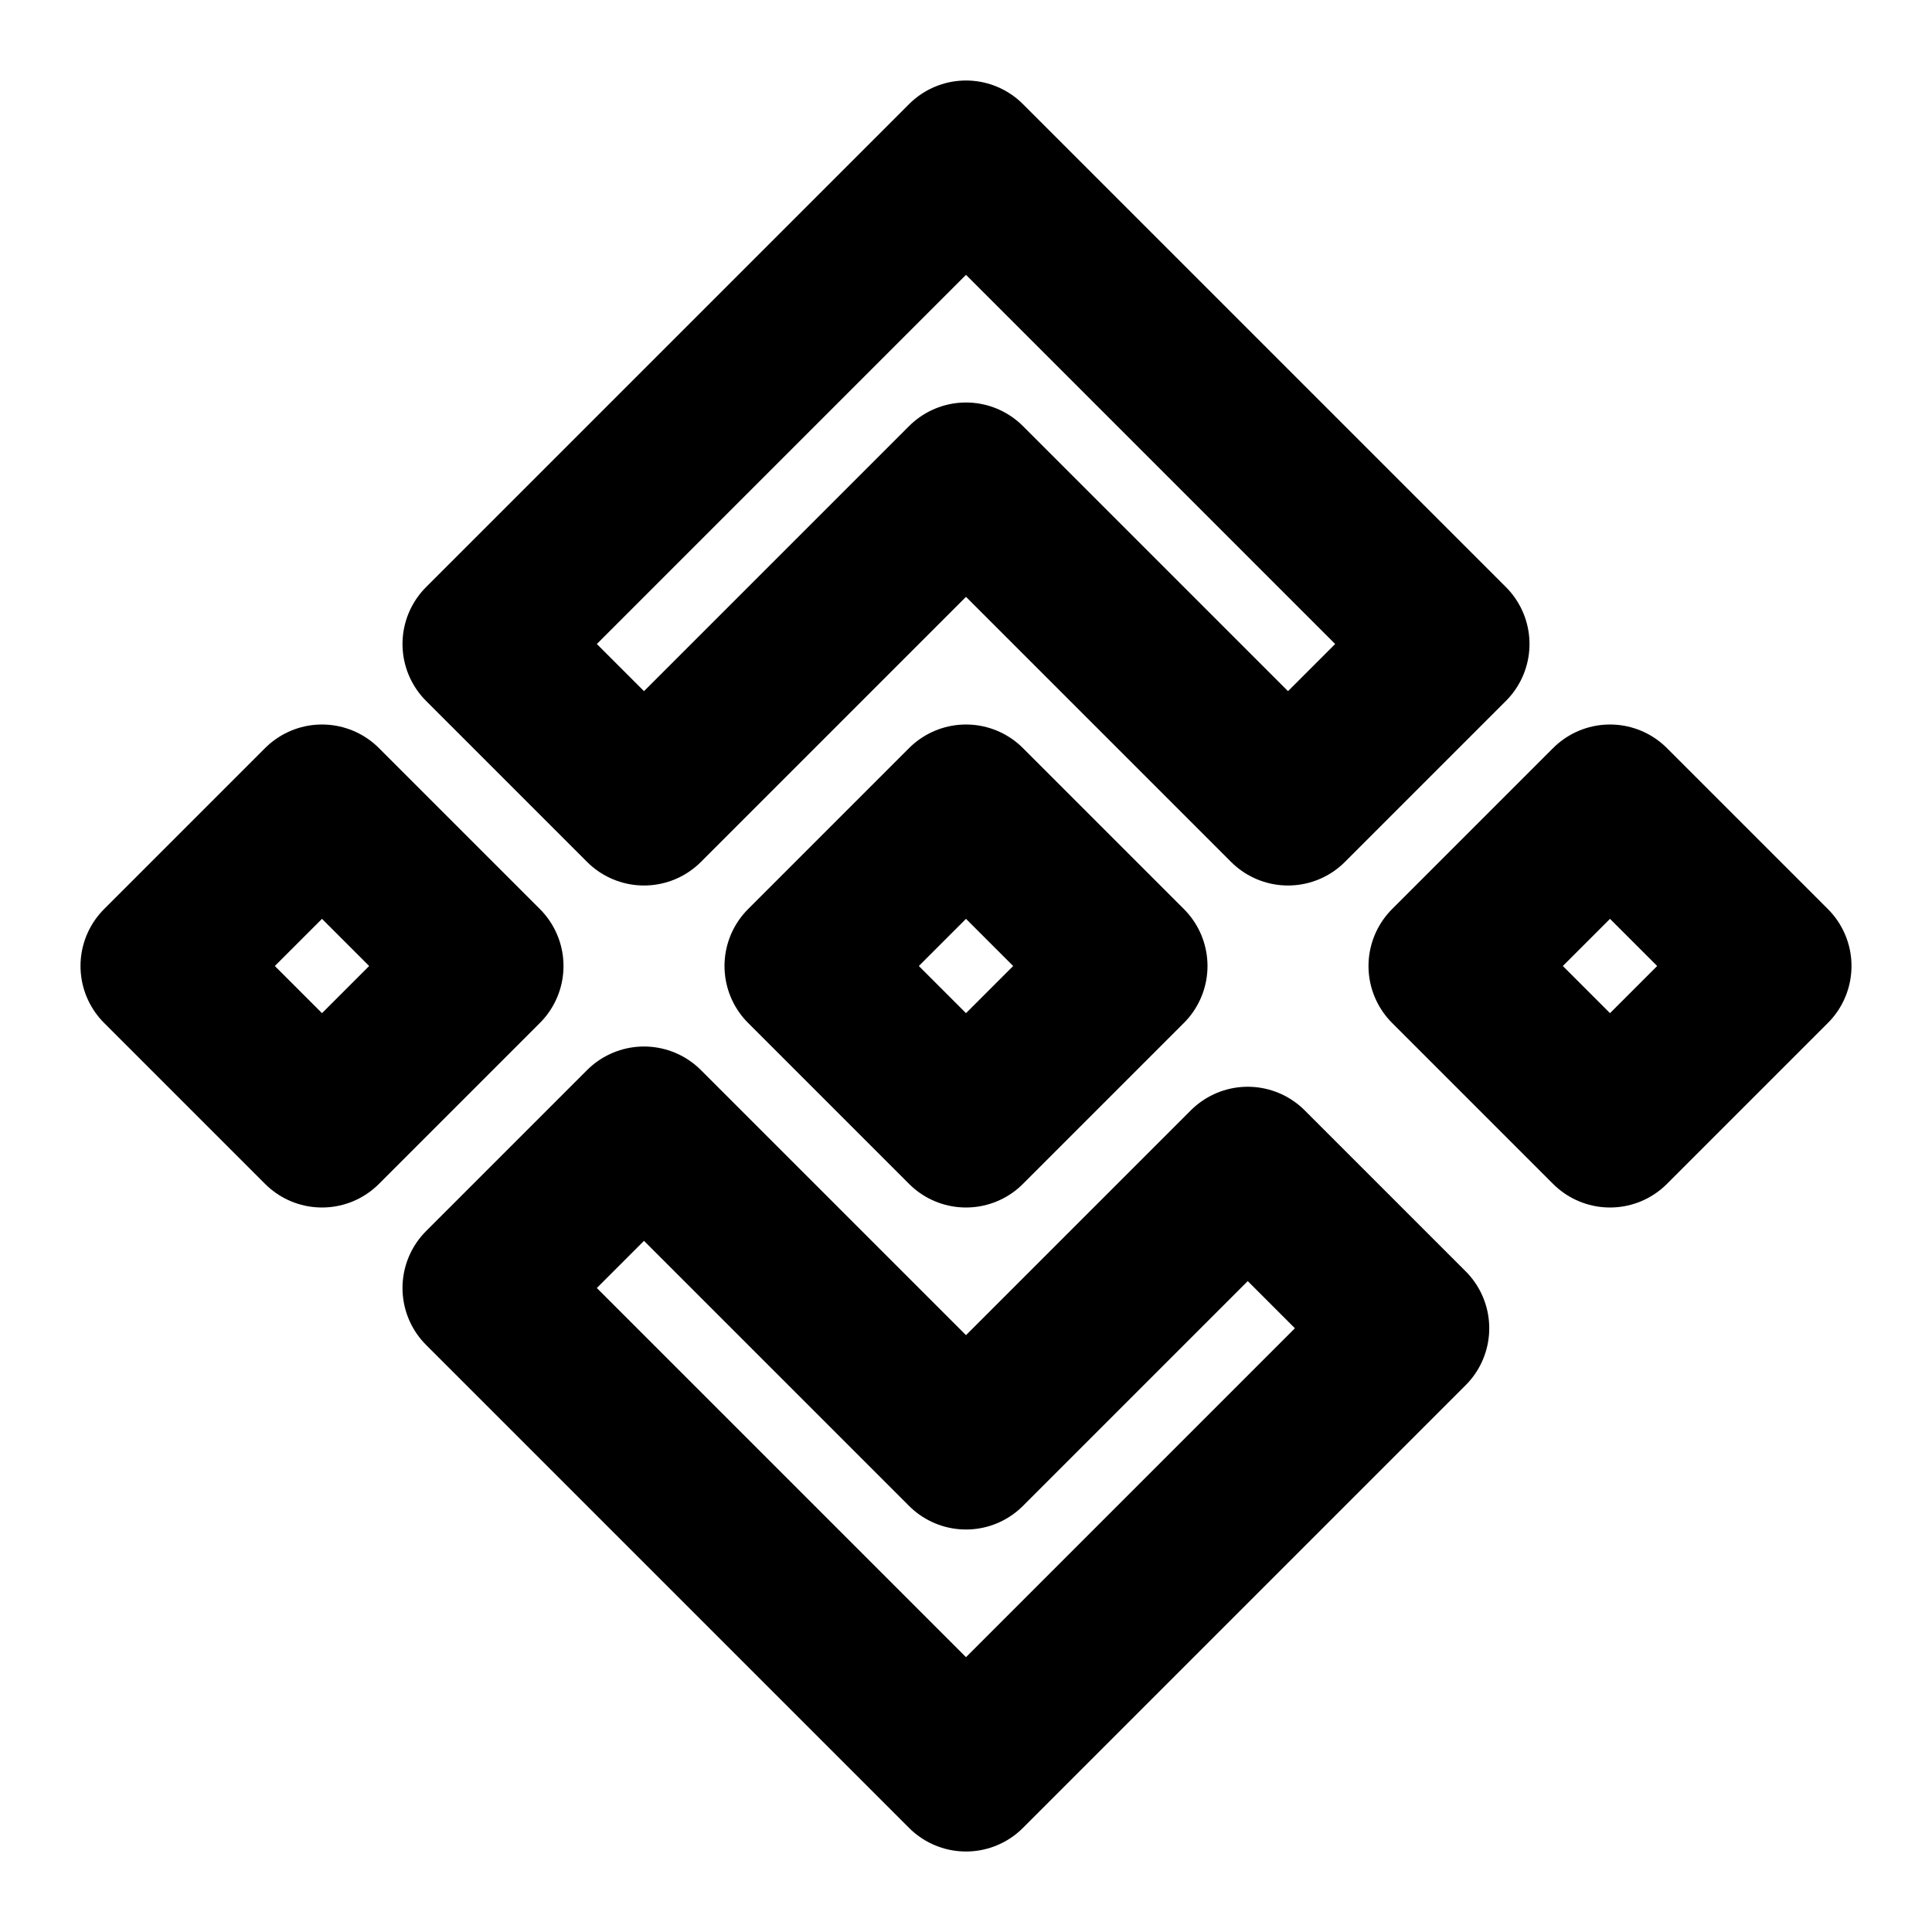
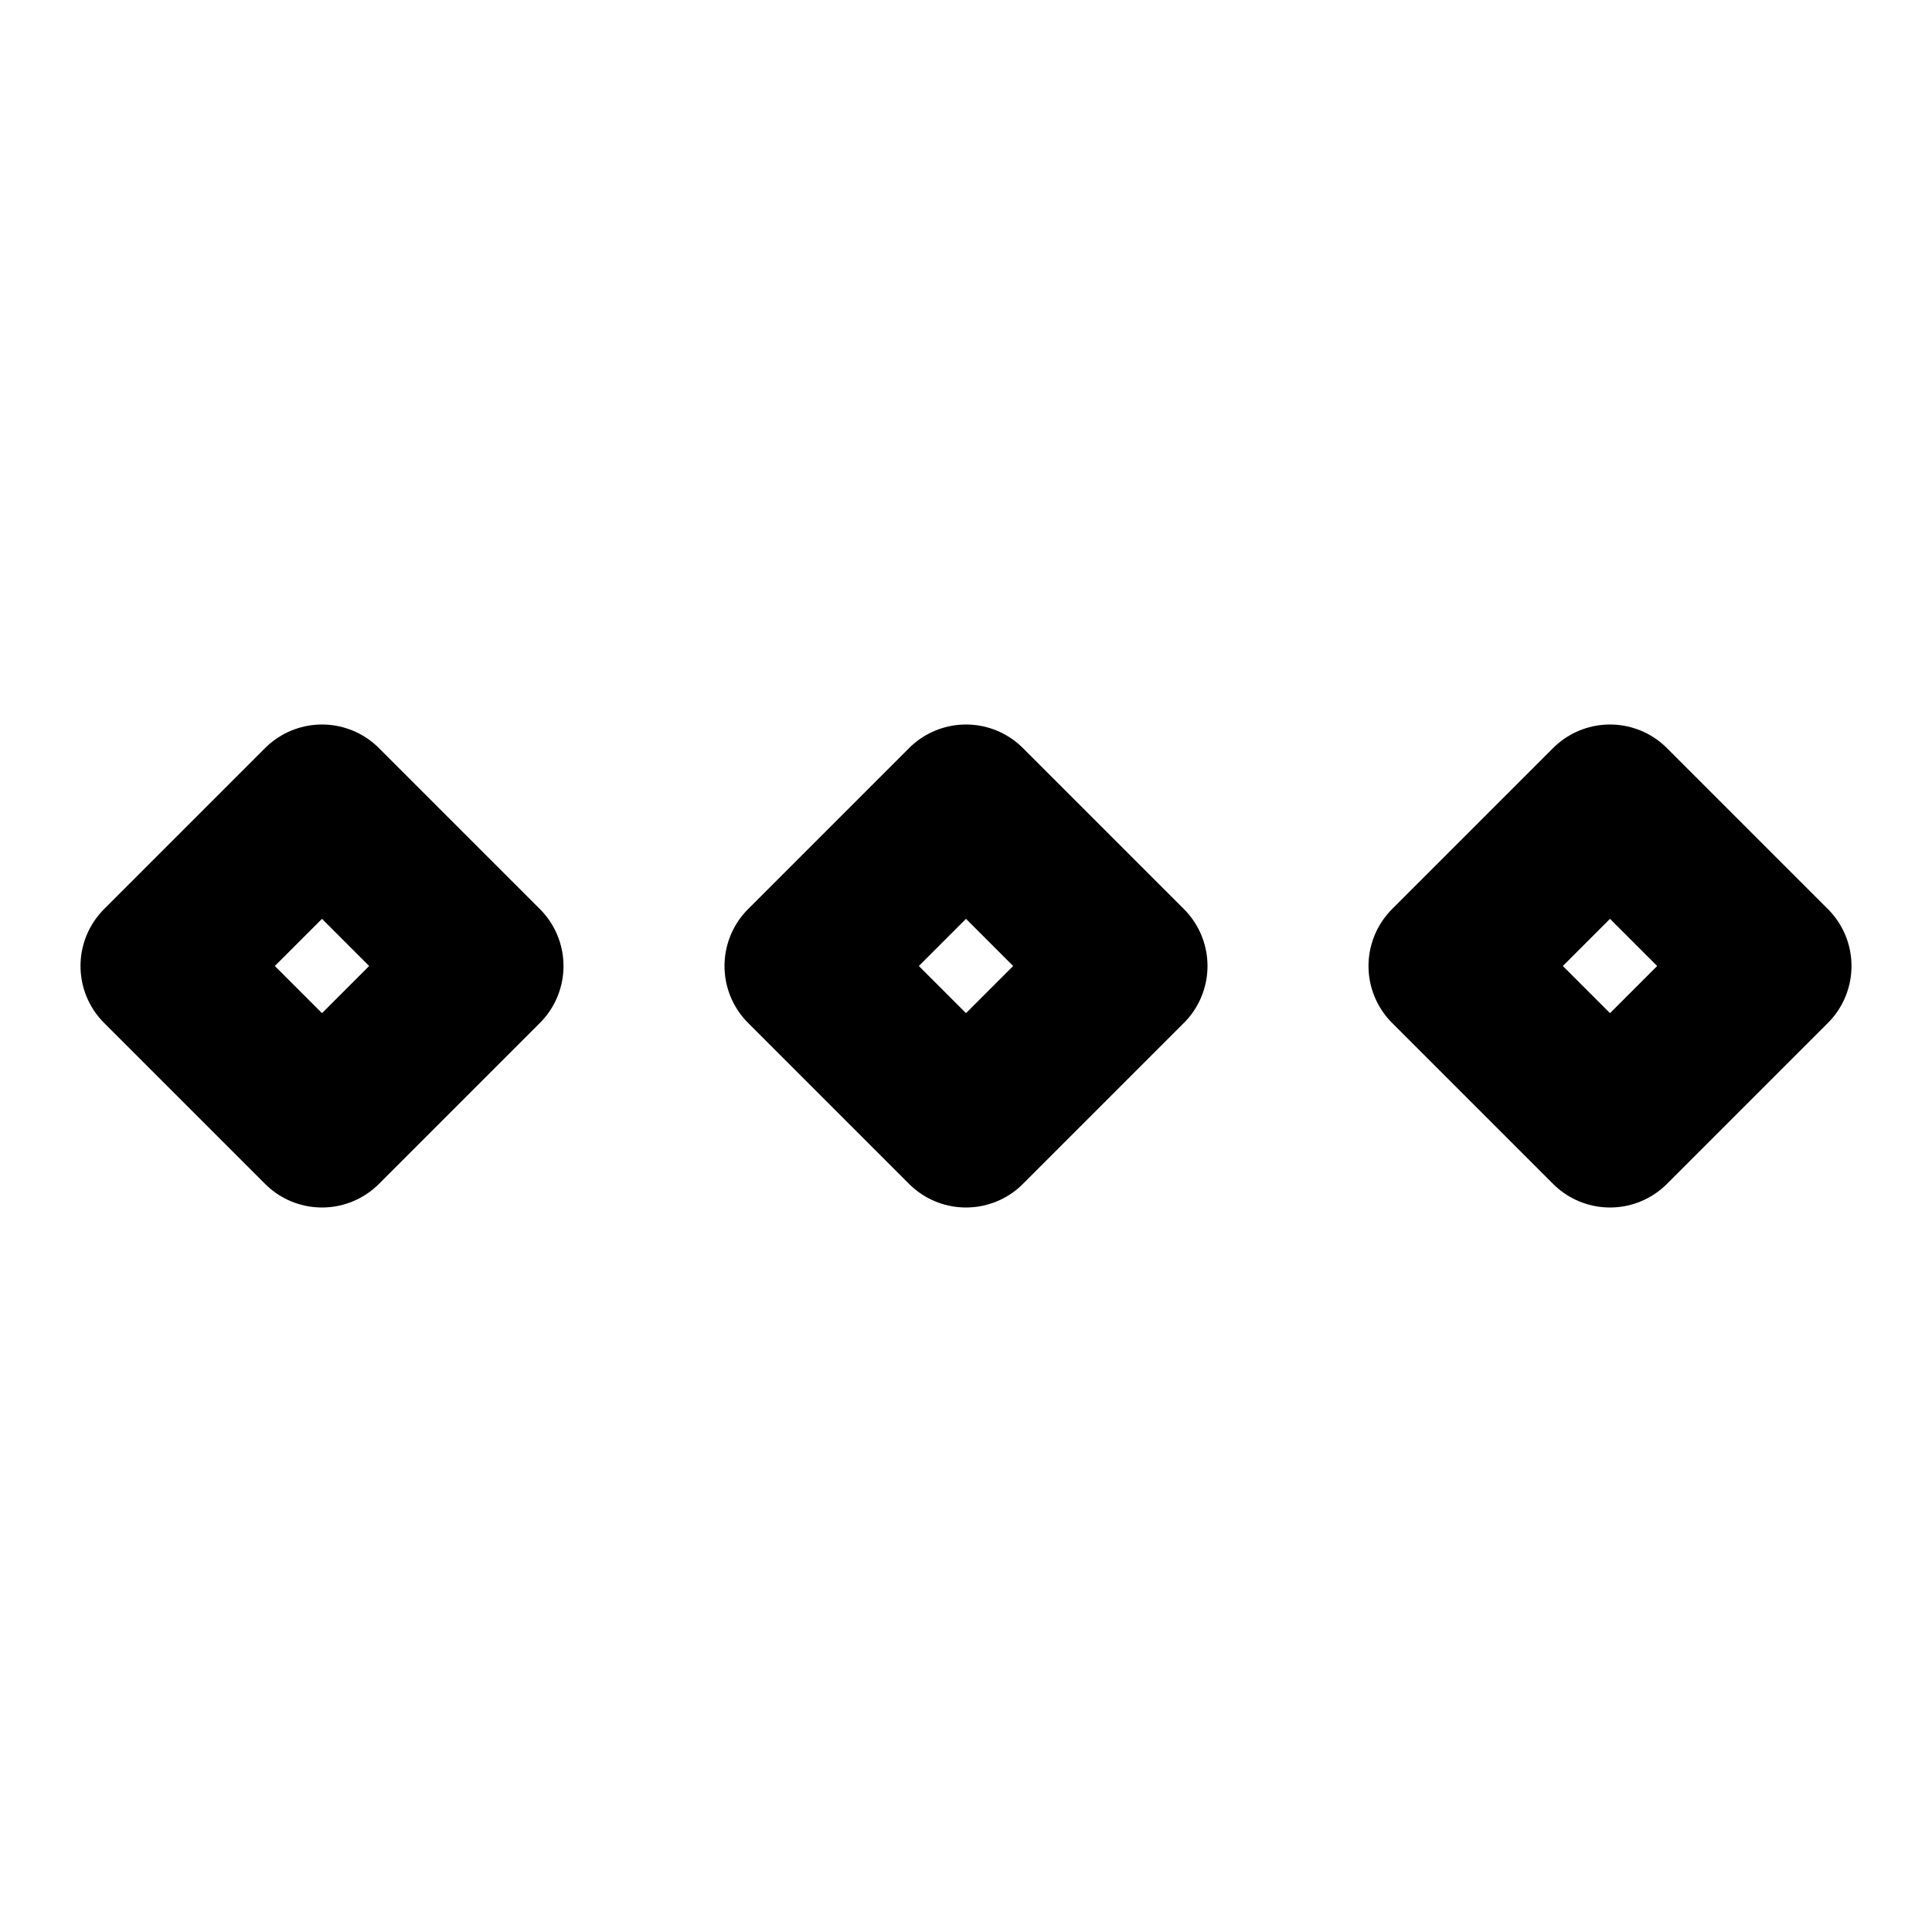
<svg xmlns="http://www.w3.org/2000/svg" width="24" height="24" viewBox="0 0 24 24" fill="none" stroke="currentColor" stroke-width="2" stroke-linecap="round" stroke-linejoin="round">
-   <path d="M6 8l2 2l4 -4l4 4l2 -2l-6 -6l-6 6" />
-   <path d="M6 16l2 -2l4 4l3.5 -3.5l2 2l-5.5 5.5l-6 -6" />
  <path d="M20 10l2 2l-2 2l-2 -2l2 -2" />
  <path d="M4 10l2 2l-2 2l-2 -2l2 -2" />
  <path d="M12 10l2 2l-2 2l-2 -2l2 -2" />
</svg>